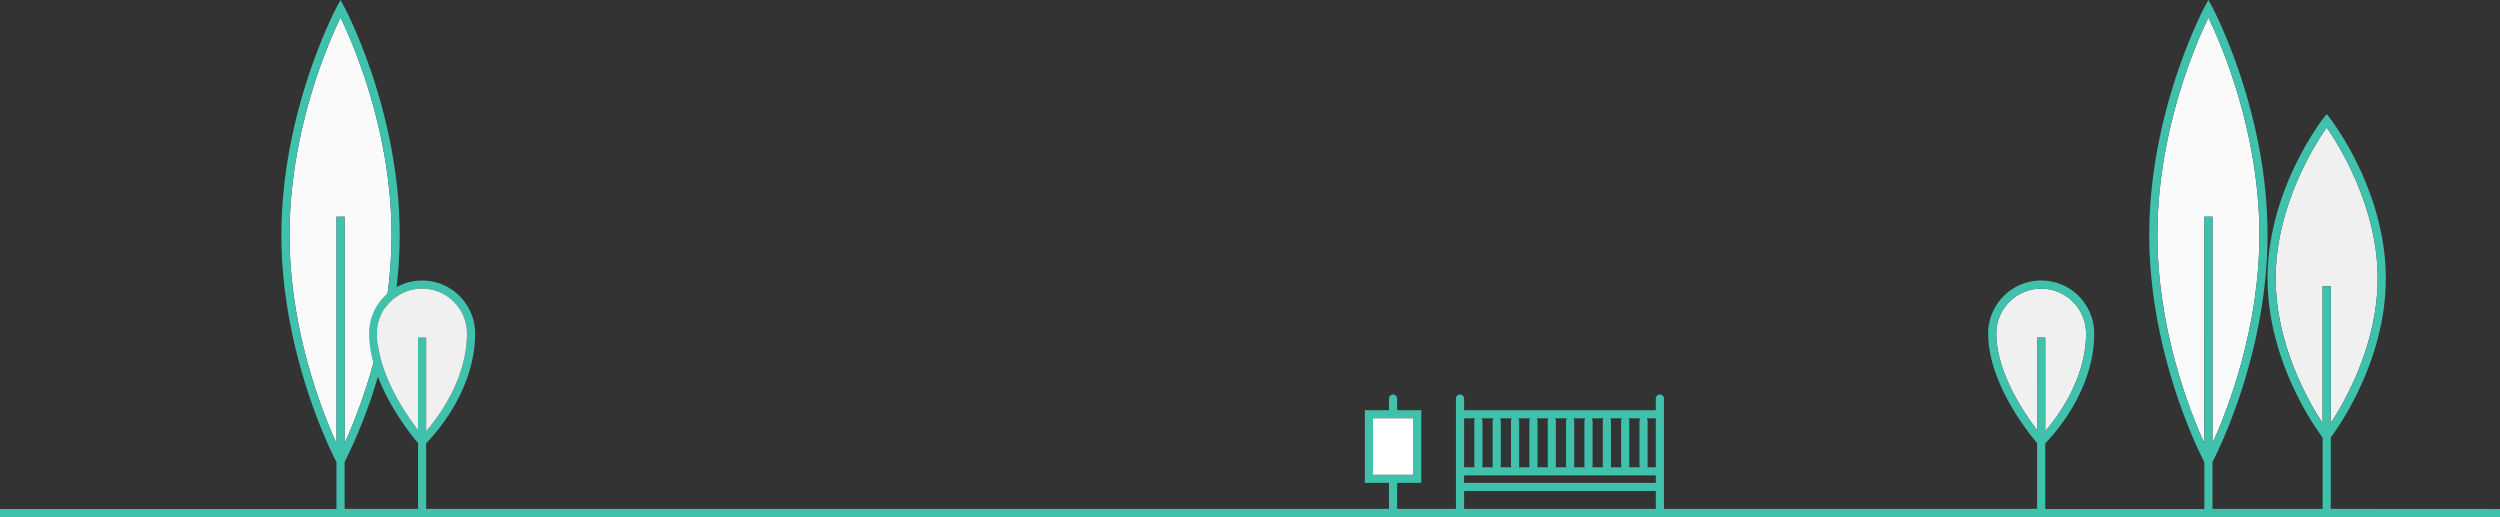
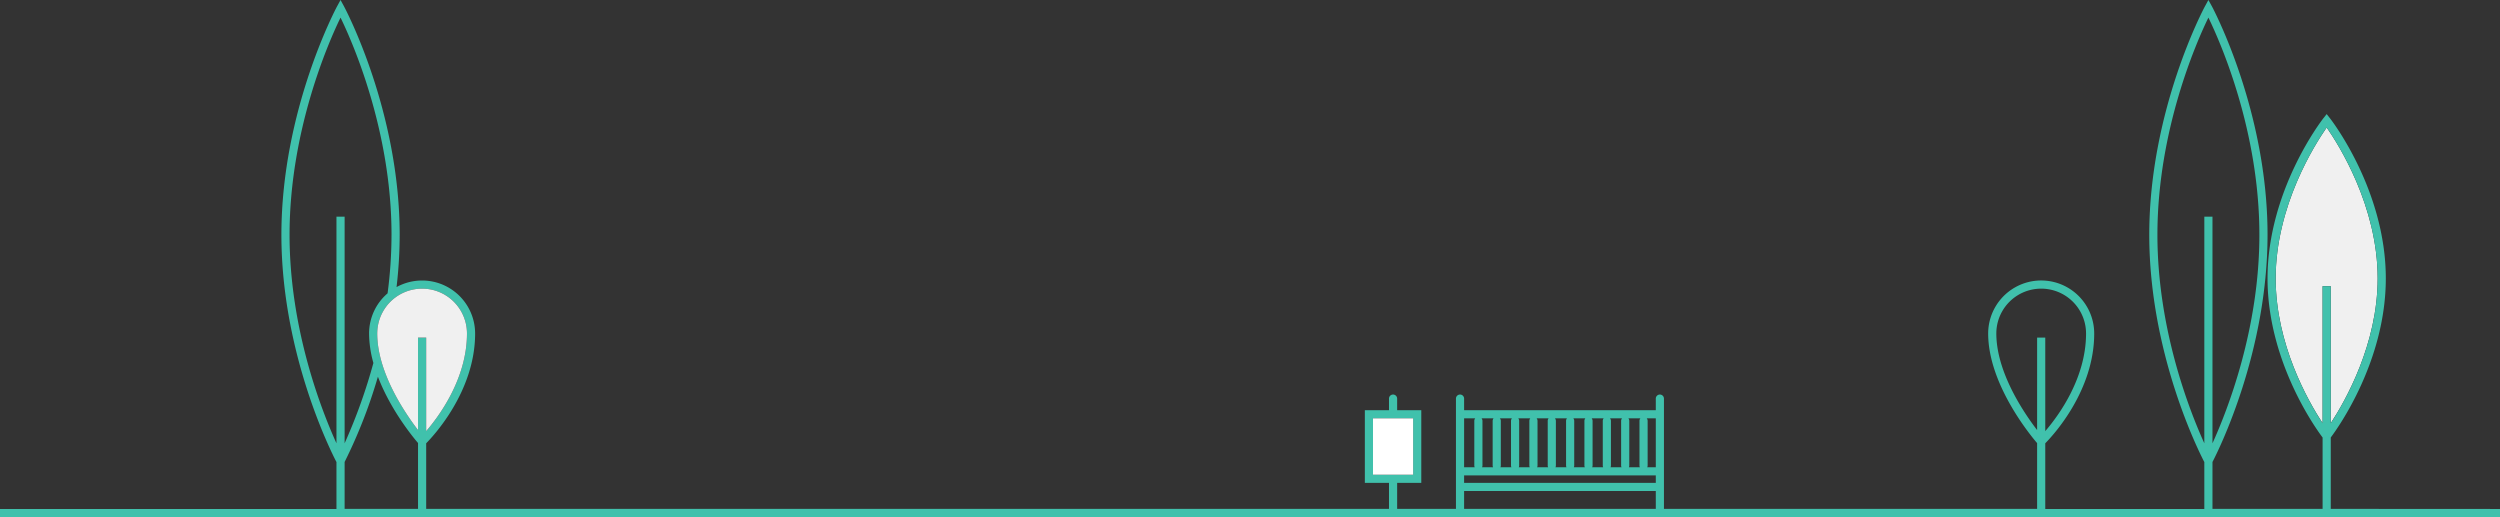
<svg xmlns="http://www.w3.org/2000/svg" viewBox="0 0 1226 253.55">
  <rect x="0" y="0" width="1226" height="253.55" fill="#333333" stroke="none" />
  <defs>
    <style>.cls-1{fill:#fafafa;}.cls-2{fill:#f0f0f0;}.cls-3{fill:#40c1ac;}.cls-4{fill:#fff;}</style>
  </defs>
  <g id="Layer_2" data-name="Layer 2">
    <g id="Layer_1-2" data-name="Layer 1">
-       <path class="cls-1" d="M1108,115.15c0-50.9-19-94.21-25-106.52-6,12.31-25,55.62-25,106.52,0,46.11,15.63,86,23,102.24V106.27h4V217.39C1092.37,201.15,1108,161.26,1108,115.15Z" />
-       <path class="cls-1" d="M142,115.15c0,46.11,15.63,86,23,102.24V106.27h4V217.39A269.4,269.4,0,0,0,183.91,175a255.69,255.69,0,0,0,5.74-28.17A221.27,221.27,0,0,0,192,115.15c0-50.9-19-94.21-25-106.52C161,20.94,142,64.25,142,115.15Z" />
-       <path class="cls-2" d="M1166,136.53c0-35.58-19.28-65.79-25-74-5.72,8.19-25,38.43-25,74,0,32.15,15.75,59.92,23,71V140.32h4v67.2C1150.25,196.43,1166,168.64,1166,136.53Z" />
-       <path class="cls-2" d="M1023,163.55a22,22,0,1,0-44,0c0,19,13.45,38.82,20,47.35V165.55h4v45.88C1009.48,203.9,1023,185.54,1023,163.55Z" />
+       <path class="cls-2" d="M1166,136.53c0-35.58-19.28-65.79-25-74-5.72,8.19-25,38.43-25,74,0,32.15,15.75,59.92,23,71V140.32h4v67.2C1150.25,196.43,1166,168.64,1166,136.53" />
      <path class="cls-3" d="M1143,249.55v-35c3.55-4.73,27-37.51,27-78,0-42.93-26.3-77.17-27.42-78.6l-1.58-2-1.58,2c-1.12,1.43-27.42,35.67-27.42,78.6,0,40.53,23.45,73.31,27,78v35h-54v-23c2.7-5.17,27-53.46,27-111.45,0-61.09-27-111.42-27.24-111.92L1083,0l-1.76,3.23c-.27.5-27.24,50.83-27.24,111.92,0,58,24.3,106.28,27,111.45v23h-78V217.39c3.86-3.91,24-25.66,24-53.84a26,26,0,1,0-52,0c0,24.67,20.43,49.58,24,53.75v32.25H816V195.48a2,2,0,0,0-4,0v5.67H718v-5.67a2,2,0,0,0-4,0v54.07H685.16V236.8H697V201.15H685.16v-5.67a2,2,0,0,0-4,0v5.67H669.32V236.8h11.84v12.75H209V217.39c3.86-3.91,24-25.66,24-53.84a26,26,0,0,0-38.53-22.77A221.6,221.6,0,0,0,196,115.15C196,54.06,169,3.73,168.76,3.23L167,0l-1.76,3.23C165,3.73,138,54.06,138,115.15c0,58,24.31,106.28,27,111.45v23H0v4H1226v-4Zm-27-113c0-35.54,19.28-65.78,25-74,5.72,8.18,25,38.39,25,74,0,32.11-15.75,59.9-23,71v-67.2h-4v67.21C1131.75,196.45,1116,168.68,1116,136.53ZM165,106.27V217.39c-7.37-16.24-23-56.13-23-102.24,0-50.9,19-94.21,25-106.52,6,12.31,25,55.62,25,106.52a221.35,221.35,0,0,1-1.93,28.7,25.92,25.92,0,0,0-9.07,19.7A54.33,54.33,0,0,0,183.11,178,268.74,268.74,0,0,1,169,217.39V106.27Zm40,143.28H169v-23a249,249,0,0,0,16.33-41.82c6.2,16.26,17.14,29.57,19.67,32.52Zm0-84V210.9c-6.54-8.53-20-28.39-20-47.35a22,22,0,0,1,44,0c0,22-13.52,40.35-20,47.88V165.55ZM673.32,232.8V205.15H693V232.8Zm131.13-27.65a1.94,1.94,0,0,0-.45,1.24v21.9a1.91,1.91,0,0,0,.2.86h-5.4a1.91,1.91,0,0,0,.2-.86v-21.9a1.94,1.94,0,0,0-.45-1.24Zm-9,0a1.94,1.94,0,0,0-.45,1.24v21.9a1.91,1.91,0,0,0,.2.86h-5.4a1.91,1.91,0,0,0,.2-.86v-21.9a1.94,1.94,0,0,0-.45-1.24Zm-9,0a1.94,1.94,0,0,0-.45,1.24v21.9a1.91,1.91,0,0,0,.2.86h-5.4a1.91,1.91,0,0,0,.2-.86v-21.9a1.94,1.94,0,0,0-.45-1.24Zm-9,0a1.94,1.94,0,0,0-.45,1.24v21.9a1.91,1.91,0,0,0,.2.86h-5.4a1.91,1.91,0,0,0,.2-.86v-21.9a1.94,1.94,0,0,0-.45-1.24Zm-9,0a1.94,1.94,0,0,0-.45,1.24v21.9a1.91,1.91,0,0,0,.2.86h-5.4a1.91,1.91,0,0,0,.2-.86v-21.9a1.94,1.94,0,0,0-.45-1.24Zm-9,0a1.94,1.94,0,0,0-.45,1.24v21.9a1.91,1.91,0,0,0,.2.86h-5.4a1.91,1.91,0,0,0,.2-.86v-21.9a1.94,1.94,0,0,0-.45-1.24Zm-9,0a1.94,1.94,0,0,0-.45,1.24v21.9a1.91,1.91,0,0,0,.2.86h-5.4a1.91,1.91,0,0,0,.2-.86v-21.9a1.94,1.94,0,0,0-.45-1.24Zm-9,0a1.94,1.94,0,0,0-.45,1.24v21.9a1.91,1.91,0,0,0,.2.86h-5.4a1.91,1.91,0,0,0,.2-.86v-21.9a1.94,1.94,0,0,0-.45-1.24Zm-9,0a1.94,1.94,0,0,0-.45,1.24v21.9a1.91,1.91,0,0,0,.2.86h-5.4a1.91,1.91,0,0,0,.2-.86v-21.9a1.94,1.94,0,0,0-.45-1.24Zm-14.45,0h5.45a1.94,1.94,0,0,0-.45,1.24v21.9a1.91,1.91,0,0,0,.2.86H718Zm94,44.4H718V240.8h94Zm0-12.75H718v-3.65h94Zm0-7.65h-4.2a1.91,1.91,0,0,0,.2-.86v-21.9a1.94,1.94,0,0,0-.45-1.24H812Zm187-63.6V210.9c-6.55-8.53-20-28.39-20-47.35a22,22,0,1,1,44,0c0,22-13.52,40.35-20,47.88V165.55Zm82-59.28V217.39c-7.37-16.24-23-56.13-23-102.24,0-50.9,19-94.21,25-106.52,6,12.31,25,55.62,25,106.52,0,46.11-15.63,86-23,102.24V106.27Z" />
      <path class="cls-2" d="M229,163.55a22,22,0,0,0-44,0c0,19,13.46,38.82,20,47.35V165.55h4v45.88C215.48,203.9,229,185.54,229,163.55Z" />
      <rect class="cls-4" x="673.32" y="205.15" width="19.68" height="27.65" />
    </g>
  </g>
</svg>